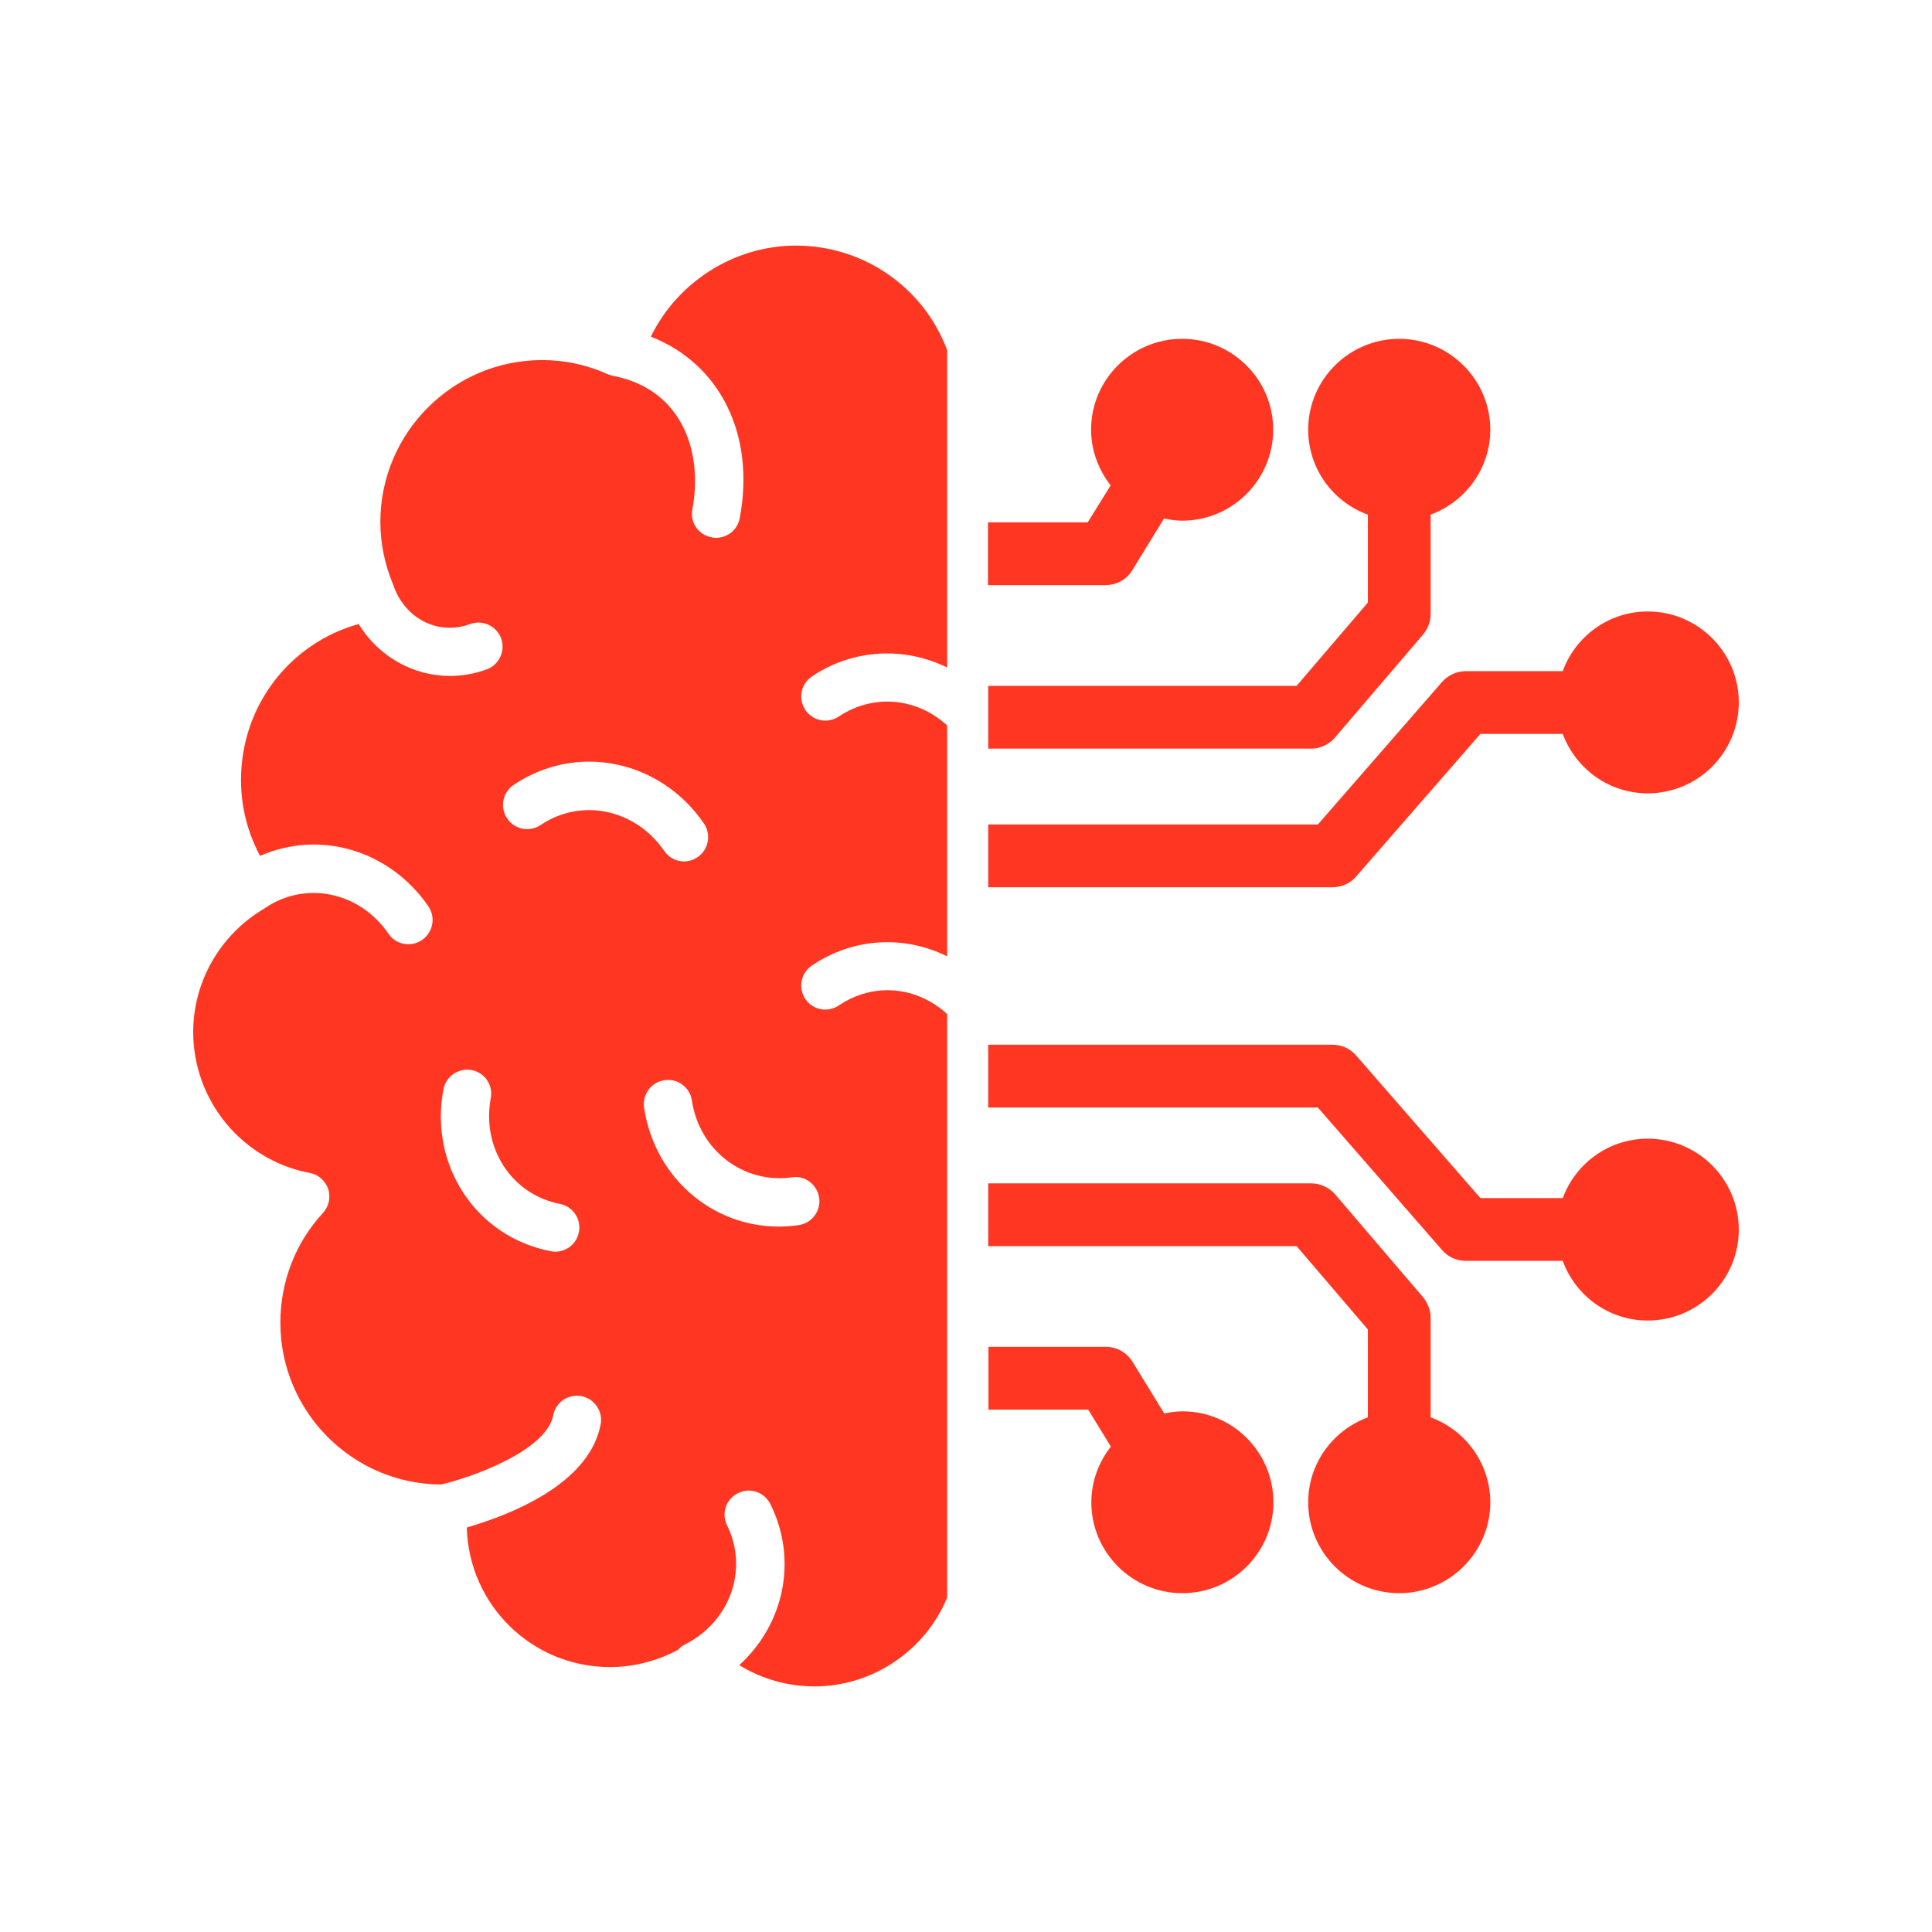
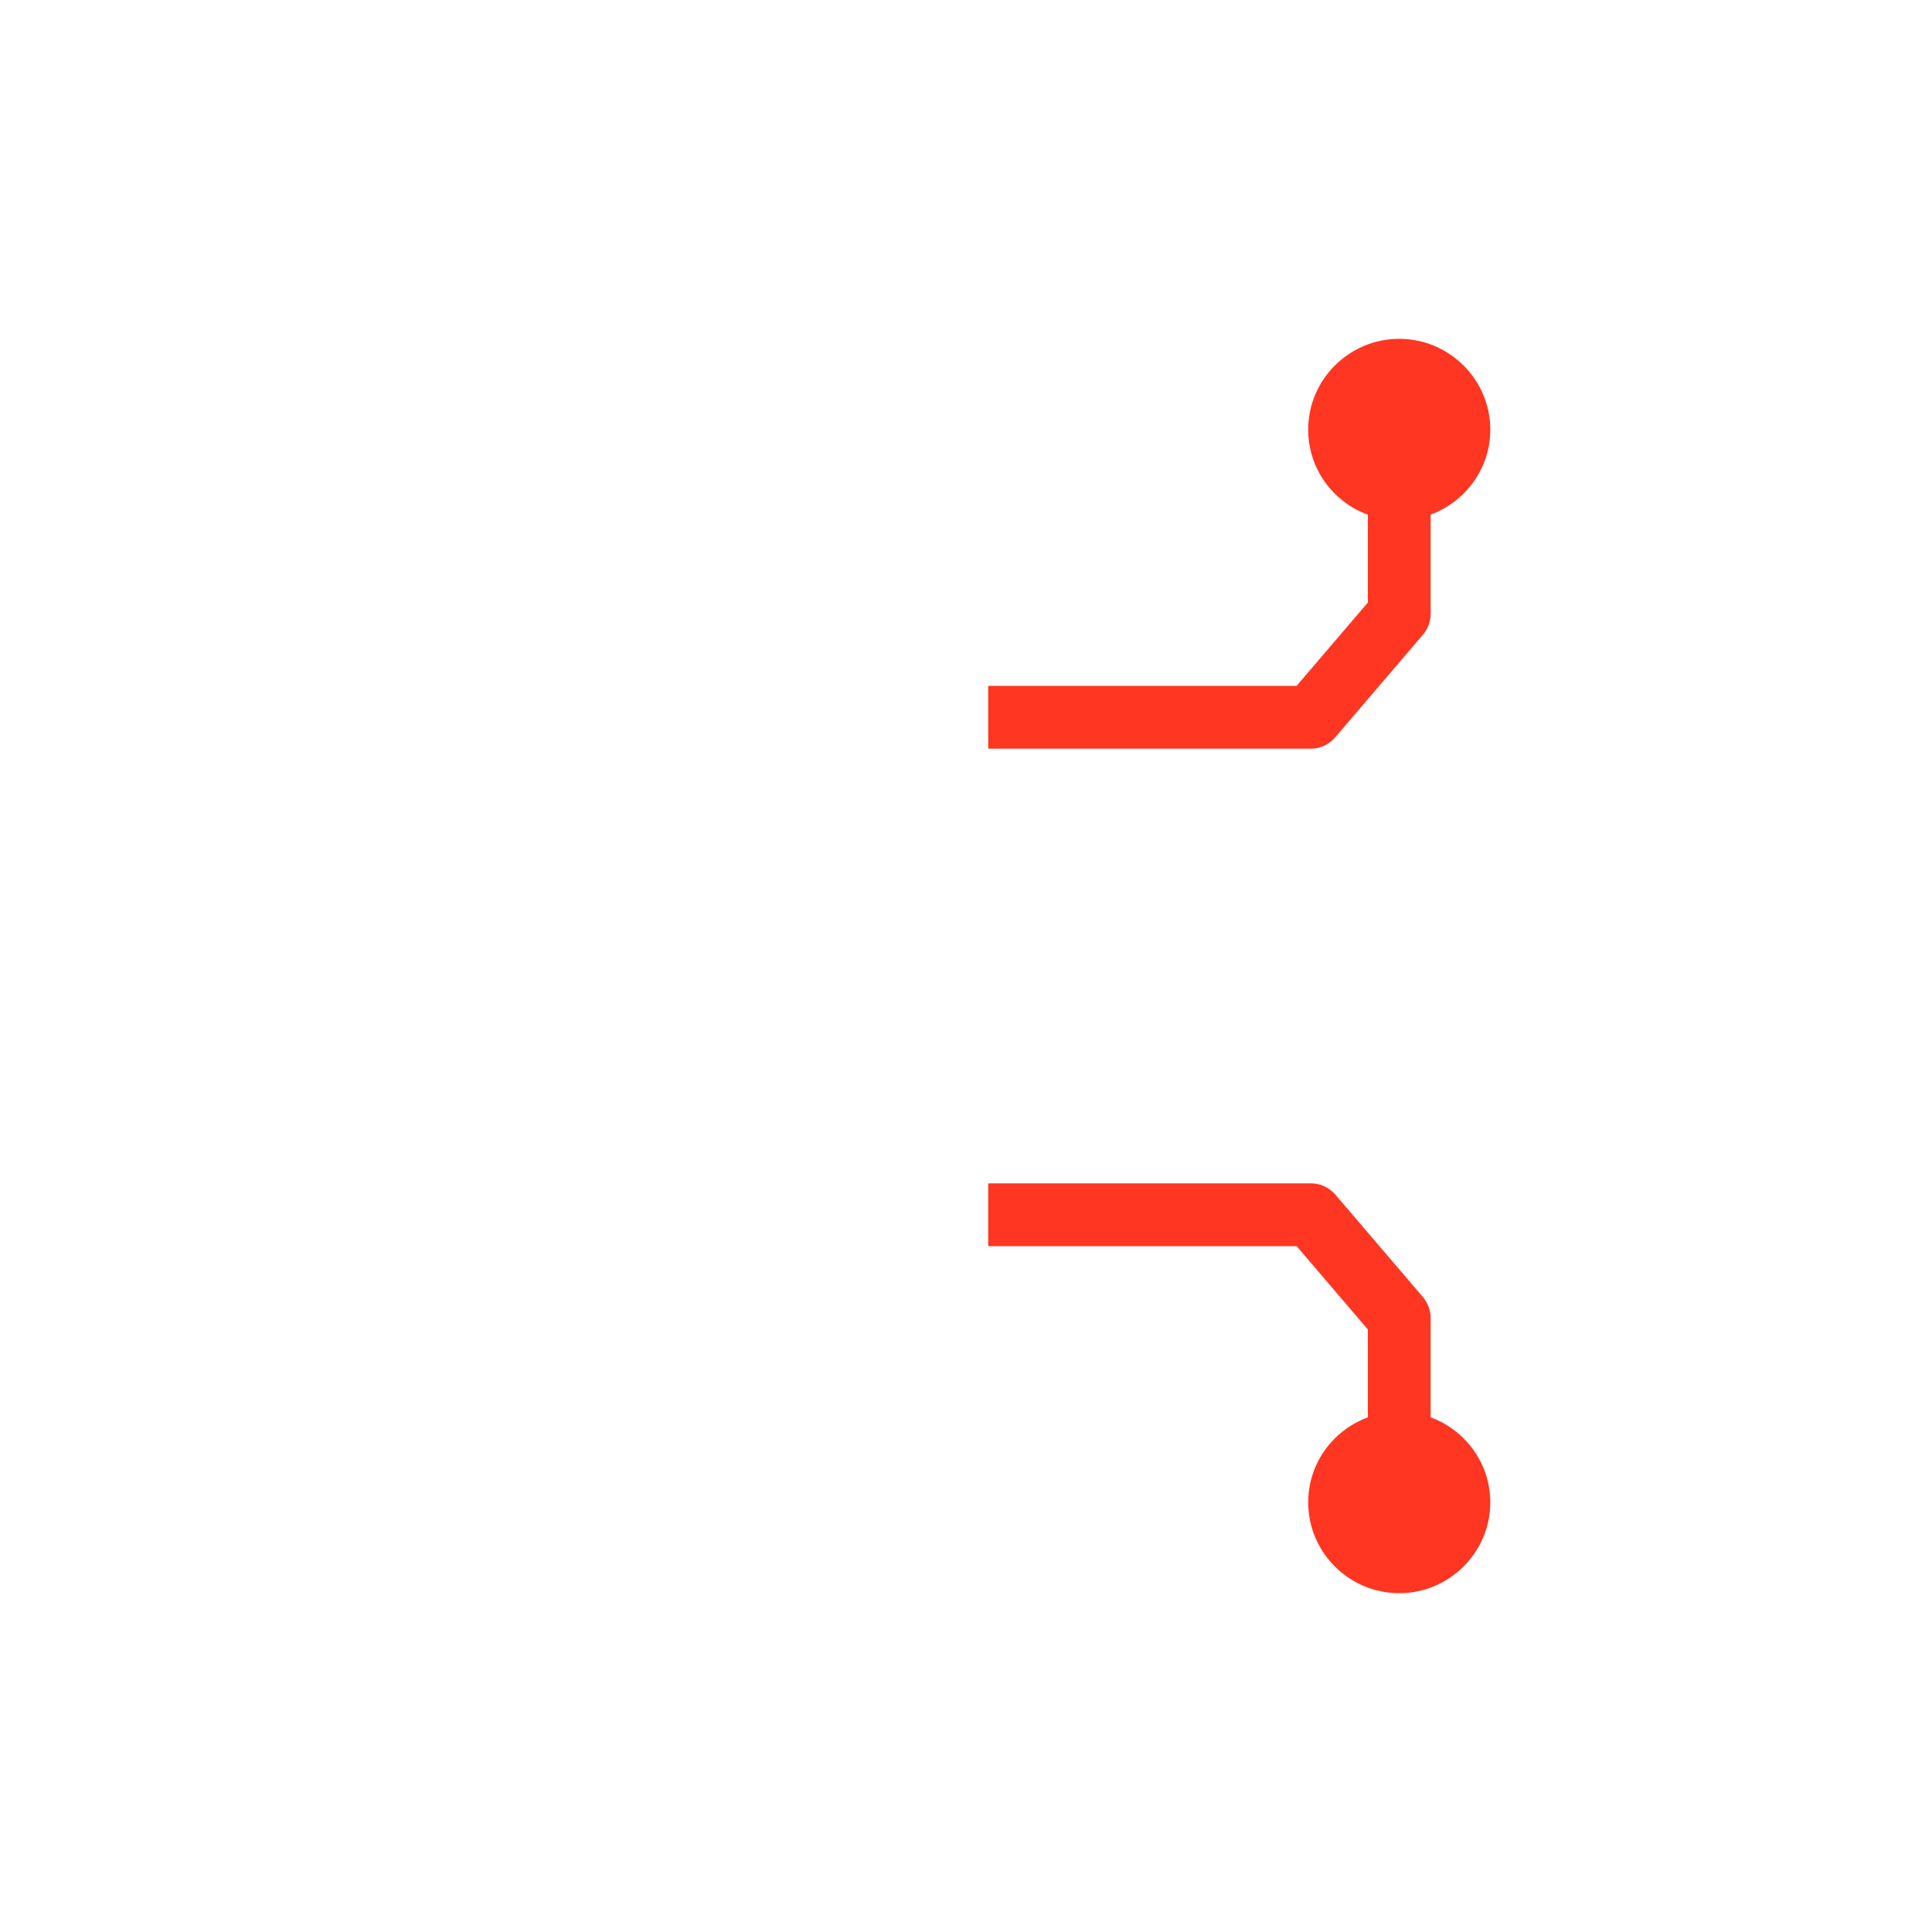
<svg xmlns="http://www.w3.org/2000/svg" width="500" height="500" viewBox="0 0 500 500" fill="none">
-   <path d="M206 63.562C190 63.562 175.313 73 168.438 87.125C186.188 94.062 195.562 112.312 191.437 134.125C190.875 137.125 188.25 139.188 185.312 139.188C184.937 139.188 184.562 139.187 184.187 139.062C180.75 138.437 178.5 135.188 179.188 131.813C181.938 117.125 176.687 100.875 158.875 97.312H158.812C158.437 97.25 158.062 97.125 157.75 97C157.687 97 157.563 97 157.5 96.938C152 94.438 146.25 93.188 140.312 93.188C117.25 93.188 98.438 112 98.438 135.062C98.438 140.75 99.625 146.313 101.875 151.625C101.938 151.813 102 152 102.062 152.188C105.312 160.438 113.688 164.438 121.688 161.5C124.875 160.313 128.5 162 129.688 165.188C130.875 168.438 129.187 172.062 125.937 173.25C122.812 174.375 119.625 174.937 116.438 174.937C106.938 174.937 98 169.938 92.812 161.5C74.875 166.5 62.375 182.813 62.375 201.813C62.375 208.75 64.062 215.5 67.312 221.5C82.625 214.75 100.75 219.875 110.875 234.563C112.812 237.438 112.062 241.312 109.25 243.25C108.125 244 106.937 244.375 105.687 244.375C103.687 244.375 101.75 243.438 100.563 241.688C93.125 230.812 79.188 227.875 68.688 234.938H68.625C68.5 235.063 68.438 235.125 68.312 235.187C57 241.875 50 254.062 50 267.062C50 284.875 62.688 300.25 80.188 303.563C82.375 303.938 84.188 305.562 84.938 307.687C85.625 309.875 85.125 312.25 83.562 313.937C76.438 321.625 72.562 331.75 72.562 342.312C72.562 365.312 91.188 384.063 114.125 384.188C121.813 382.438 141.375 375.563 143.187 366.25C143.812 362.875 147.062 360.687 150.5 361.312C153.875 362 156.125 365.312 155.438 368.687C152.438 384.25 131.75 392.125 120.812 395.313C121.312 415.375 137.688 431.438 157.875 431.438C164 431.438 170 429.875 175.437 427H175.5C175.937 426.375 176.563 425.937 177.313 425.562C189 419.625 193.75 406.125 188.188 394.812C186.625 391.688 187.875 387.938 191 386.438C194.062 384.875 197.812 386.125 199.375 389.25C206.562 403.75 202.875 420.437 191.313 430.937C197.125 434.5 203.812 436.438 210.812 436.438C225.75 436.438 239.437 427.25 245.125 413.438V262.438C237.187 255.188 226 254.188 217.125 260.188C214.25 262.125 210.375 261.437 208.438 258.562C206.5 255.687 207.25 251.812 210.125 249.875C220.813 242.625 234.062 242 245.125 247.5V187.75C237.187 180.5 226 179.5 217.062 185.438C214.187 187.375 210.313 186.562 208.438 183.75C206.5 180.875 207.25 177 210.125 175.063C220.813 167.875 234.062 167.312 245.125 172.75V90.625C239.062 74.375 223.5 63.562 206 63.562ZM143.687 323.938C143.312 323.938 142.875 323.875 142.5 323.812C123.25 320.062 111.062 301.688 114.75 281.938C115.375 278.563 118.625 276.312 122.062 276.937C125.437 277.562 127.687 280.812 127 284.25C124.625 297.125 132.438 309.125 144.875 311.563C148.25 312.188 150.5 315.5 149.813 318.875C149.25 321.875 146.625 323.938 143.687 323.938ZM139.938 213.5C137.063 215.437 133.188 214.687 131.25 211.812C129.312 208.937 130.063 205.062 132.938 203.125C149.188 192.187 170.812 196.563 182.187 213.125C184.125 216 183.375 219.875 180.562 221.812C179.437 222.562 178.25 222.938 177 222.938C175 222.938 173.062 221.937 171.875 220.187C164.437 209.375 150.438 206.437 139.938 213.5ZM212 310C212.5 313.375 210.125 316.562 206.687 317.062C204.937 317.312 203.25 317.438 201.562 317.438C184.25 317.438 169.438 304.75 166.688 286.687C166.188 283.25 168.5 280.062 171.938 279.562C175.313 279 178.562 281.375 179.062 284.813C181 297.75 192.438 306.438 204.938 304.688C208.313 304.125 211.5 306.563 212 310Z" fill="#FF3621" />
-   <path d="M293 147.625L301.25 134.188C302.75 134.5 304.313 134.75 305.938 134.75C318.938 134.75 329.5 124.187 329.5 111.187C329.5 98.25 318.938 87.688 305.938 87.688C292.938 87.688 282.375 98.25 282.375 111.187C282.375 116.687 284.313 121.563 287.438 125.625L281.5 135.187H255.688V151.437H286.063C288.938 151.437 291.563 150 293 147.625Z" fill="#FF3621" />
  <path d="M345.5 190.875L368.313 164.187C369.563 162.687 370.25 160.812 370.25 158.937V133.188C379.188 129.875 385.687 121.312 385.687 111.187C385.687 98.25 375.062 87.688 362.125 87.688C349.125 87.688 338.562 98.25 338.562 111.187C338.562 121.312 345 129.938 354 133.188V155.938L335.562 177.5H255.75V193.75H339.313C341.688 193.75 343.937 192.688 345.5 190.875Z" fill="#FF3621" />
-   <path d="M350.938 226.875L383.125 189.937H404.438C407.75 198.875 416.313 205.313 426.438 205.313C439.438 205.313 450 194.75 450 181.75C450 168.813 439.438 158.25 426.438 158.25C416.25 158.25 407.688 164.75 404.438 173.688H379.438C377.063 173.688 374.813 174.687 373.25 176.437L341.063 213.375H255.75V229.625H344.812C347.187 229.625 349.438 228.625 350.938 226.875Z" fill="#FF3621" />
-   <path d="M306 365.25C304.375 365.25 302.812 365.5 301.312 365.812L293.062 352.375C291.562 350 289 348.562 286.188 348.562H255.812V364.812H281.625L287.5 374.375C284.375 378.375 282.437 383.312 282.437 388.812C282.437 401.75 293 412.313 306 412.313C319 412.313 329.562 401.75 329.562 388.812C329.562 375.812 319 365.25 306 365.25Z" fill="#FF3621" />
  <path d="M370.25 366.812V341.062C370.25 339.187 369.563 337.313 368.313 335.75L345.5 309.063C343.937 307.313 341.688 306.25 339.313 306.25H255.75V322.5H335.562L354 344.062V366.812C345 370.125 338.562 378.687 338.562 388.812C338.562 401.75 349.125 412.313 362.125 412.313C375.062 412.313 385.687 401.75 385.687 388.812C385.687 378.687 379.188 370.062 370.25 366.812Z" fill="#FF3621" />
-   <path d="M426.438 294.688C416.313 294.688 407.75 301.125 404.438 310.063H383.125L350.938 273.125C349.438 271.375 347.187 270.375 344.812 270.375H255.75V286.625H341.063L373.25 323.563C374.75 325.313 377 326.313 379.438 326.313H404.438C407.688 335.25 416.25 341.75 426.438 341.75C439.438 341.75 450 331.188 450 318.25C450 305.25 439.438 294.688 426.438 294.688Z" fill="#FF3621" />
</svg>